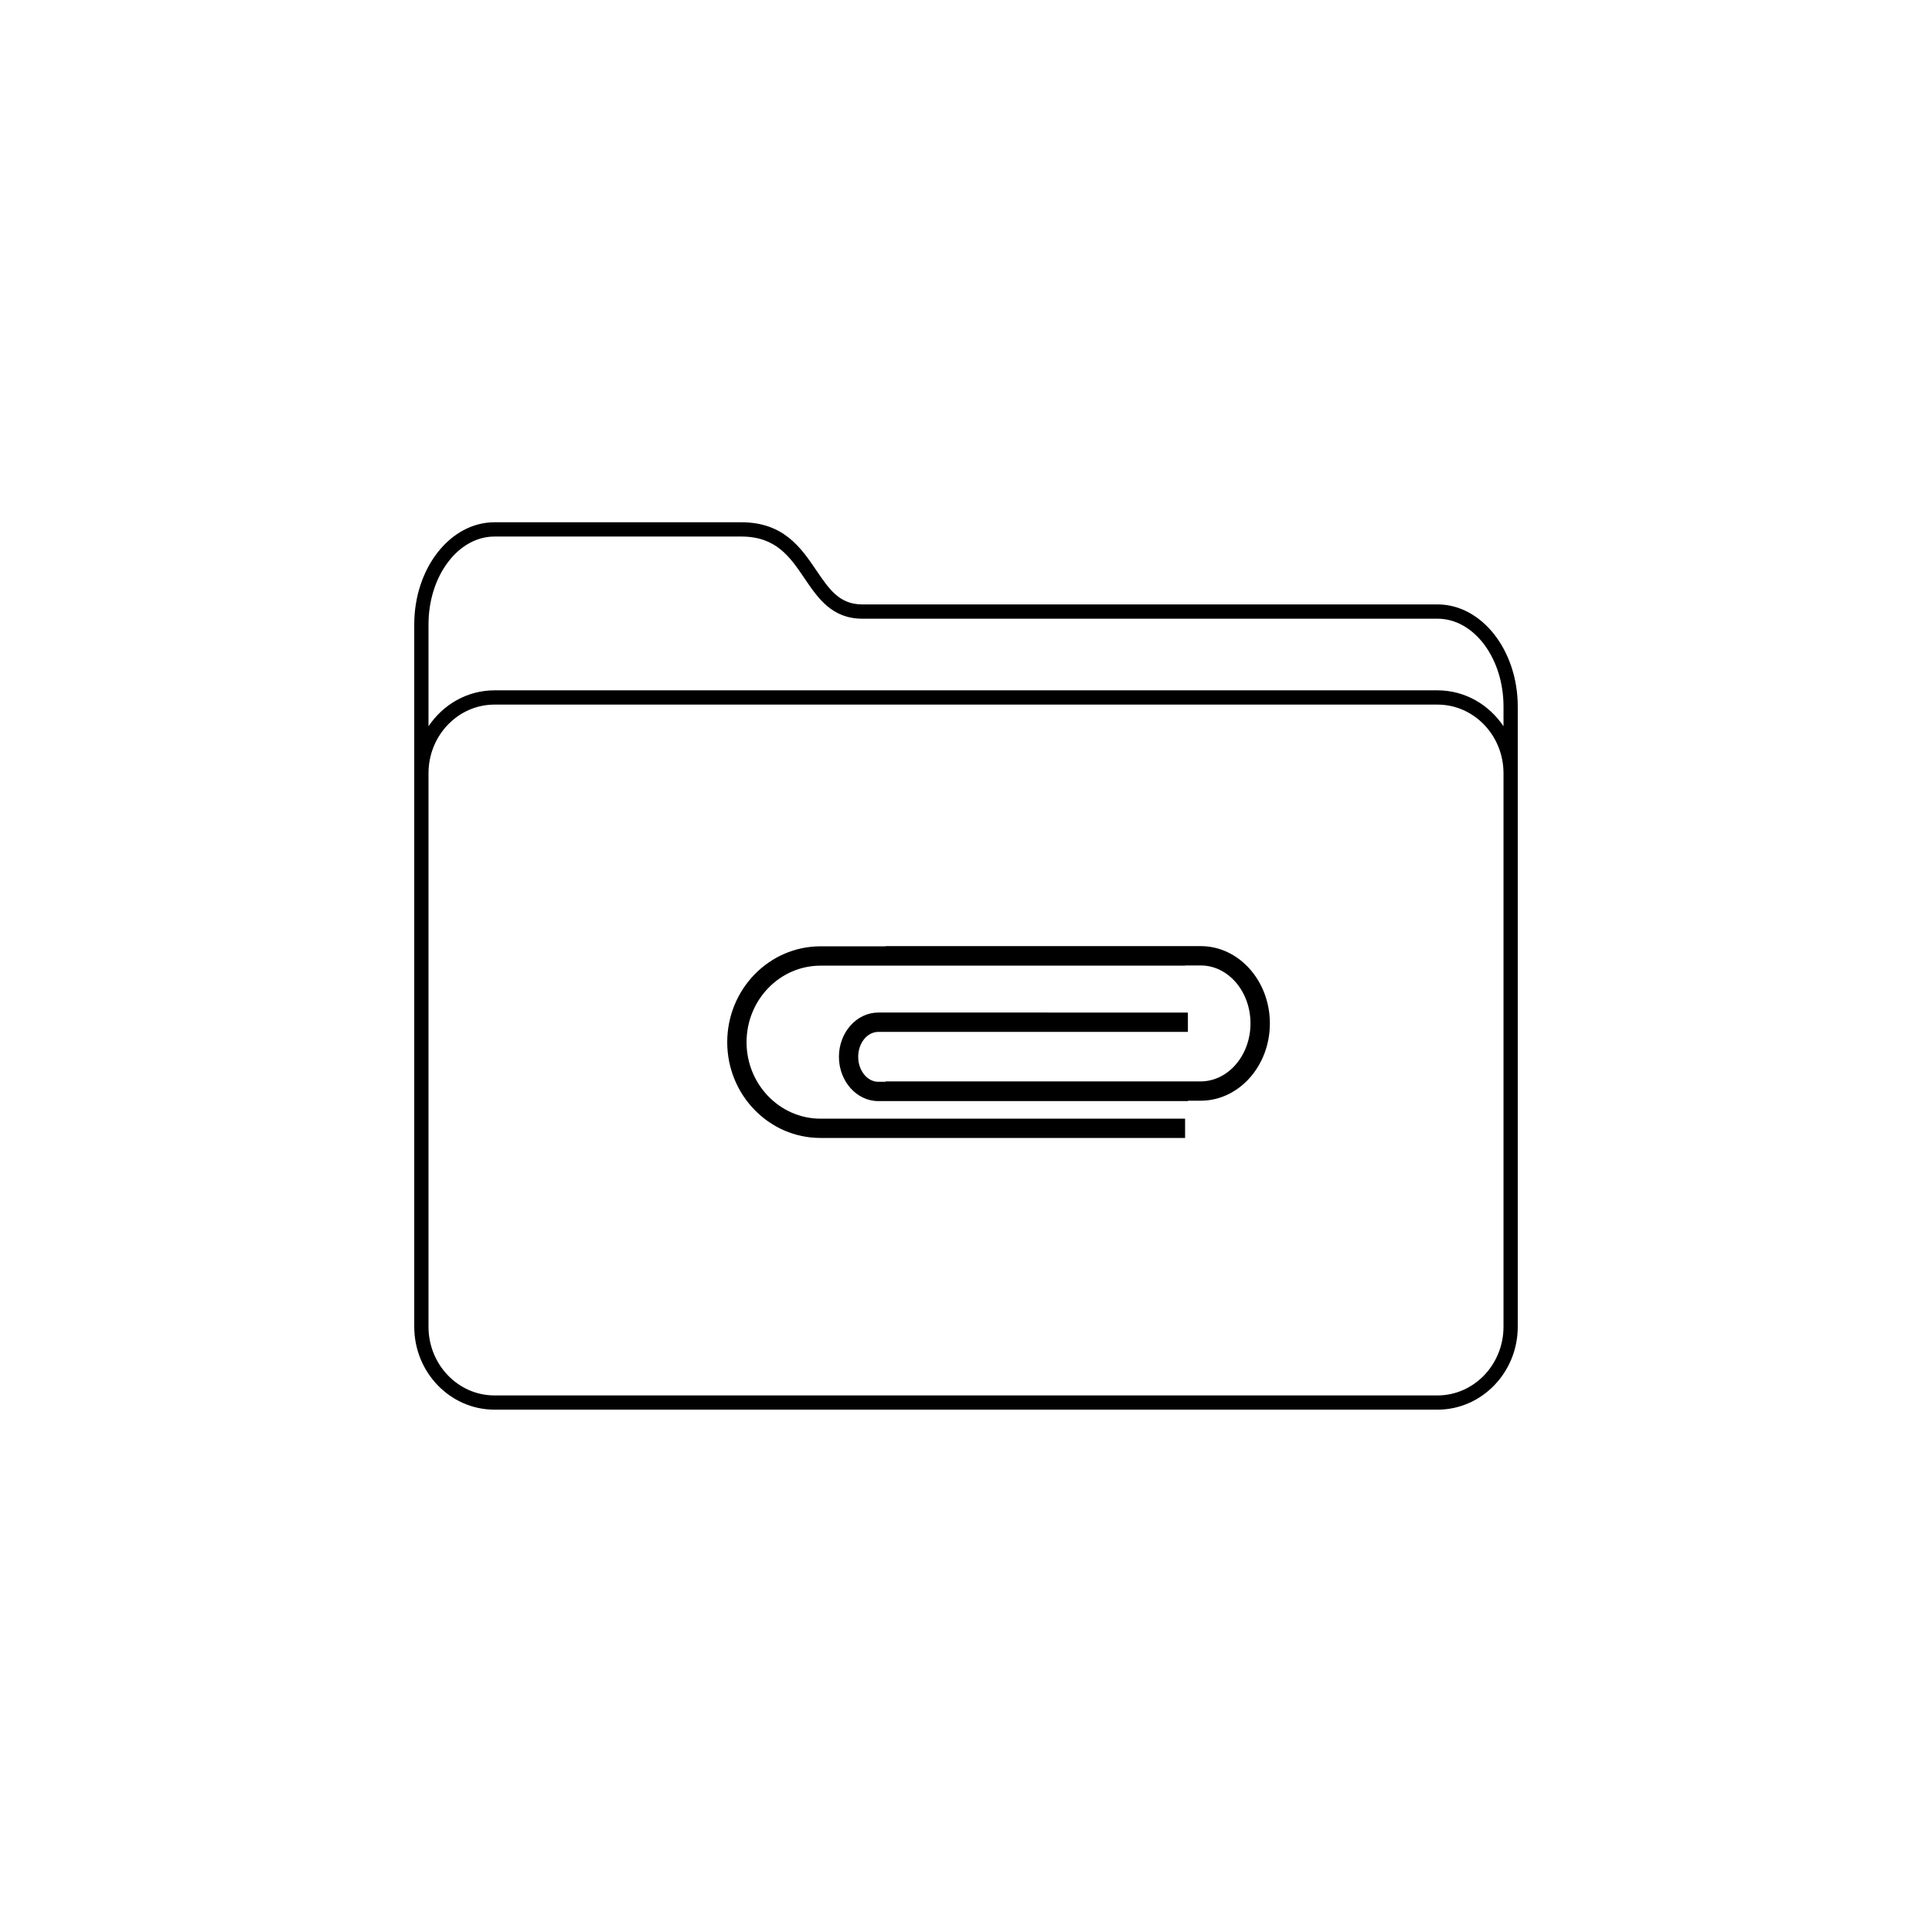
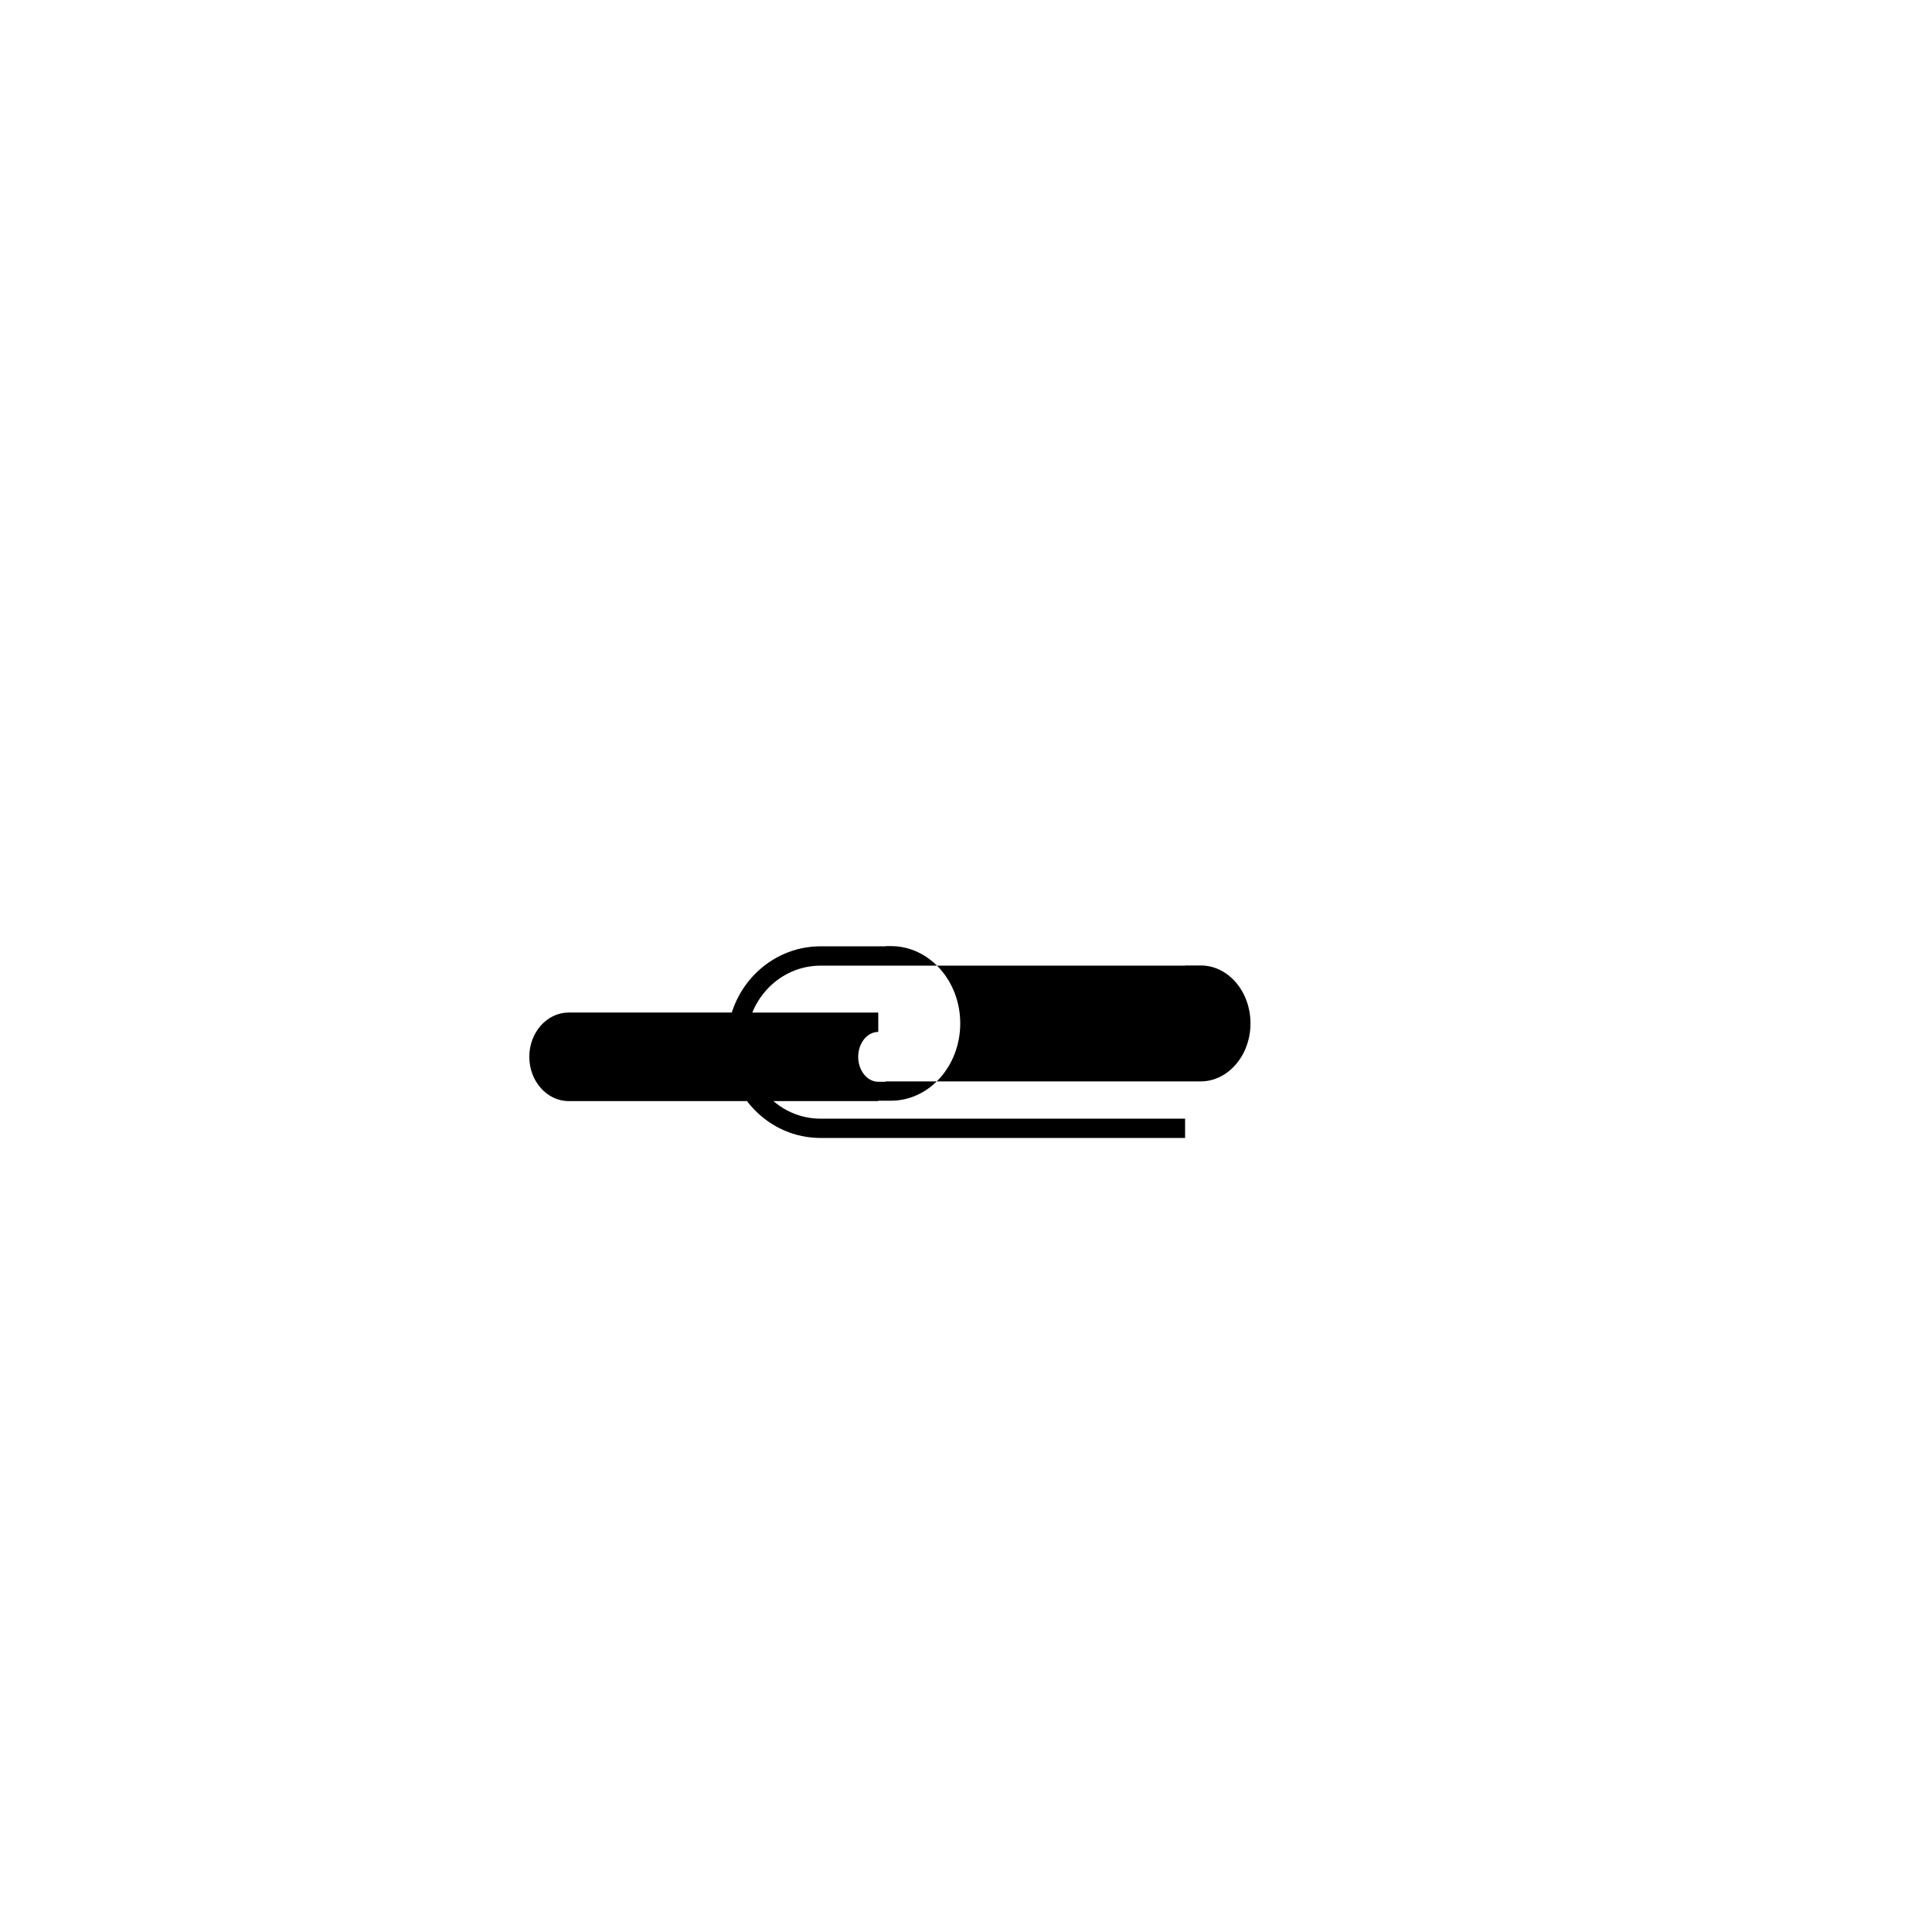
<svg xmlns="http://www.w3.org/2000/svg" fill="#000000" width="800px" height="800px" version="1.1" viewBox="144 144 512 512">
  <g>
-     <path d="m524.96 304.18h-152.42c-6.074 0-8.785-3.996-12.223-9.059-4.051-5.961-8.637-12.715-19.875-12.715h-65.395c-11.723 0-21.266 12.148-21.266 27.078v186.11c0 12.121 9.543 21.98 21.266 21.98h249.91c11.723 0 21.266-9.859 21.266-21.98v-164.34c-0.004-14.926-9.539-27.078-21.266-27.078zm17.484 48.809v142.61c0 10.035-7.844 18.203-17.488 18.203h-249.91c-9.645 0-17.488-8.168-17.488-18.203v-146.67c0-10.035 7.844-18.203 17.488-18.203h249.91c9.645 0 17.488 8.168 17.488 18.203zm0-16.52c-3.844-5.738-10.238-9.523-17.488-9.523h-249.91c-7.246 0-13.645 3.785-17.488 9.523v-26.98c0-12.848 7.844-23.301 17.488-23.301h65.395c9.238 0 12.891 5.371 16.75 11.062 3.57 5.266 7.266 10.711 15.348 10.711h152.42c9.645 0 17.488 10.453 17.488 23.301z" />
-     <path d="m462.19 394.73h-83.48v0.055h-17.277c-13.621 0.004-24.707 11.387-24.711 25.398 0 14 11.082 25.398 24.719 25.387l96.621 0.004-0.004-5.125-96.621 0.012c-10.797-0.012-19.598-9.105-19.594-20.277 0-11.18 8.781-20.27 19.598-20.277h96.621v-0.051h4.125c7.285-0.012 13.211 6.887 13.203 15.359 0 8.473-5.918 15.359-13.203 15.367l-83.477-0.004v0.105h-1.961c-2.926-0.004-5.316-2.973-5.32-6.609 0-3.652 2.387-6.609 5.32-6.609h82.055v-5.129l-82.031-0.004c-5.762 0-10.449 5.266-10.449 11.73 0 6.473 4.691 11.738 10.434 11.738h82.051v-0.102h3.379c10.117 0 18.34-9.191 18.34-20.484 0-11.301-8.227-20.484-18.336-20.484z" />
+     <path d="m462.19 394.73h-83.48v0.055h-17.277c-13.621 0.004-24.707 11.387-24.711 25.398 0 14 11.082 25.398 24.719 25.387l96.621 0.004-0.004-5.125-96.621 0.012c-10.797-0.012-19.598-9.105-19.594-20.277 0-11.18 8.781-20.27 19.598-20.277h96.621v-0.051h4.125c7.285-0.012 13.211 6.887 13.203 15.359 0 8.473-5.918 15.359-13.203 15.367l-83.477-0.004v0.105h-1.961c-2.926-0.004-5.316-2.973-5.32-6.609 0-3.652 2.387-6.609 5.32-6.609v-5.129l-82.031-0.004c-5.762 0-10.449 5.266-10.449 11.73 0 6.473 4.691 11.738 10.434 11.738h82.051v-0.102h3.379c10.117 0 18.34-9.191 18.34-20.484 0-11.301-8.227-20.484-18.336-20.484z" />
  </g>
</svg>